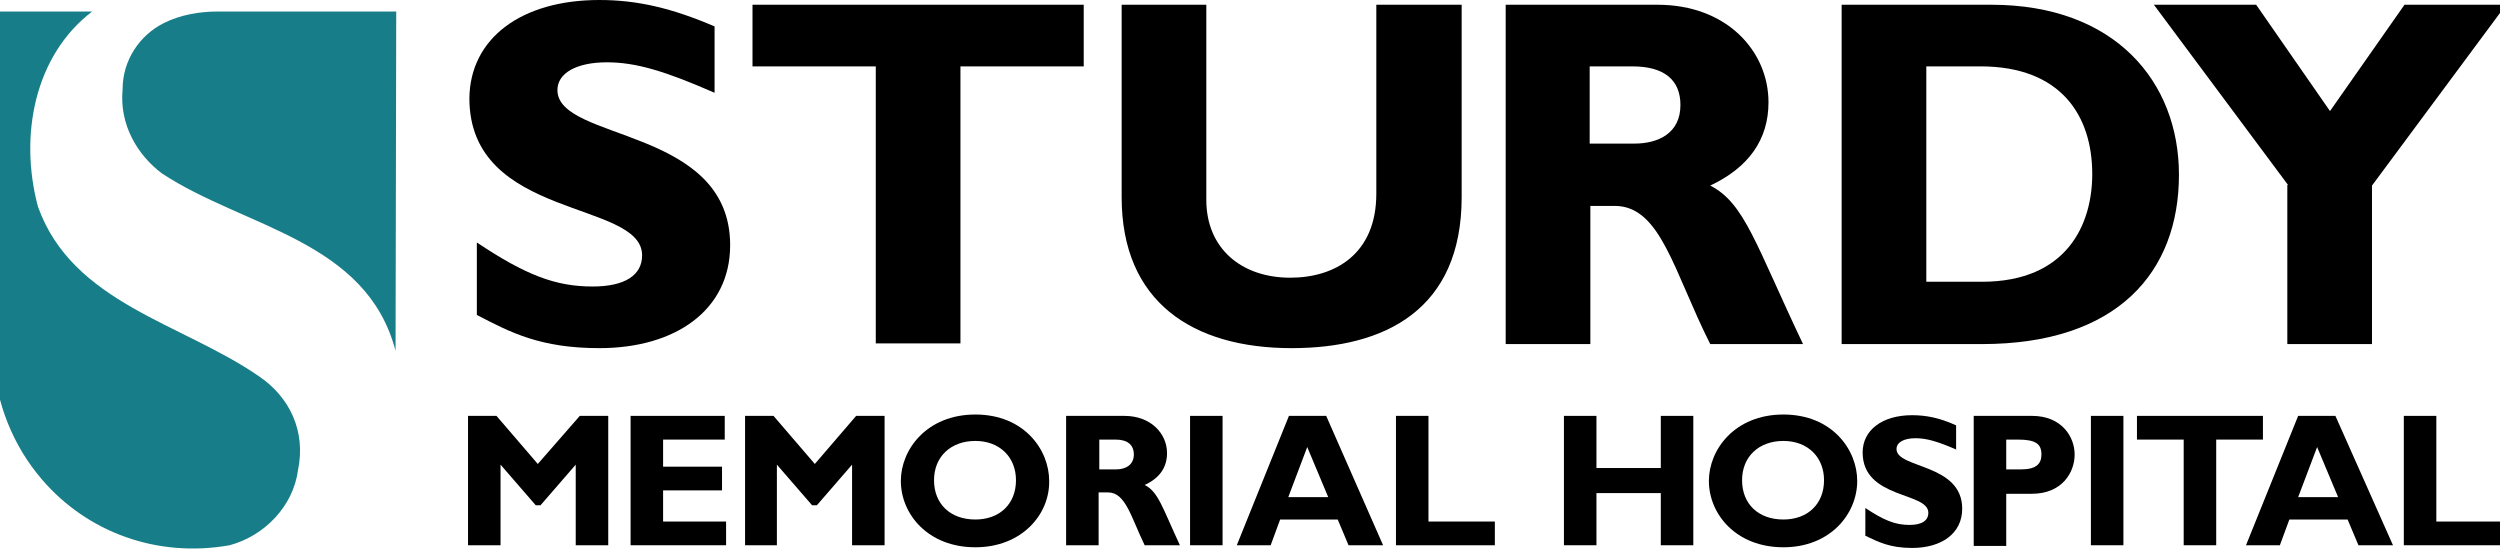
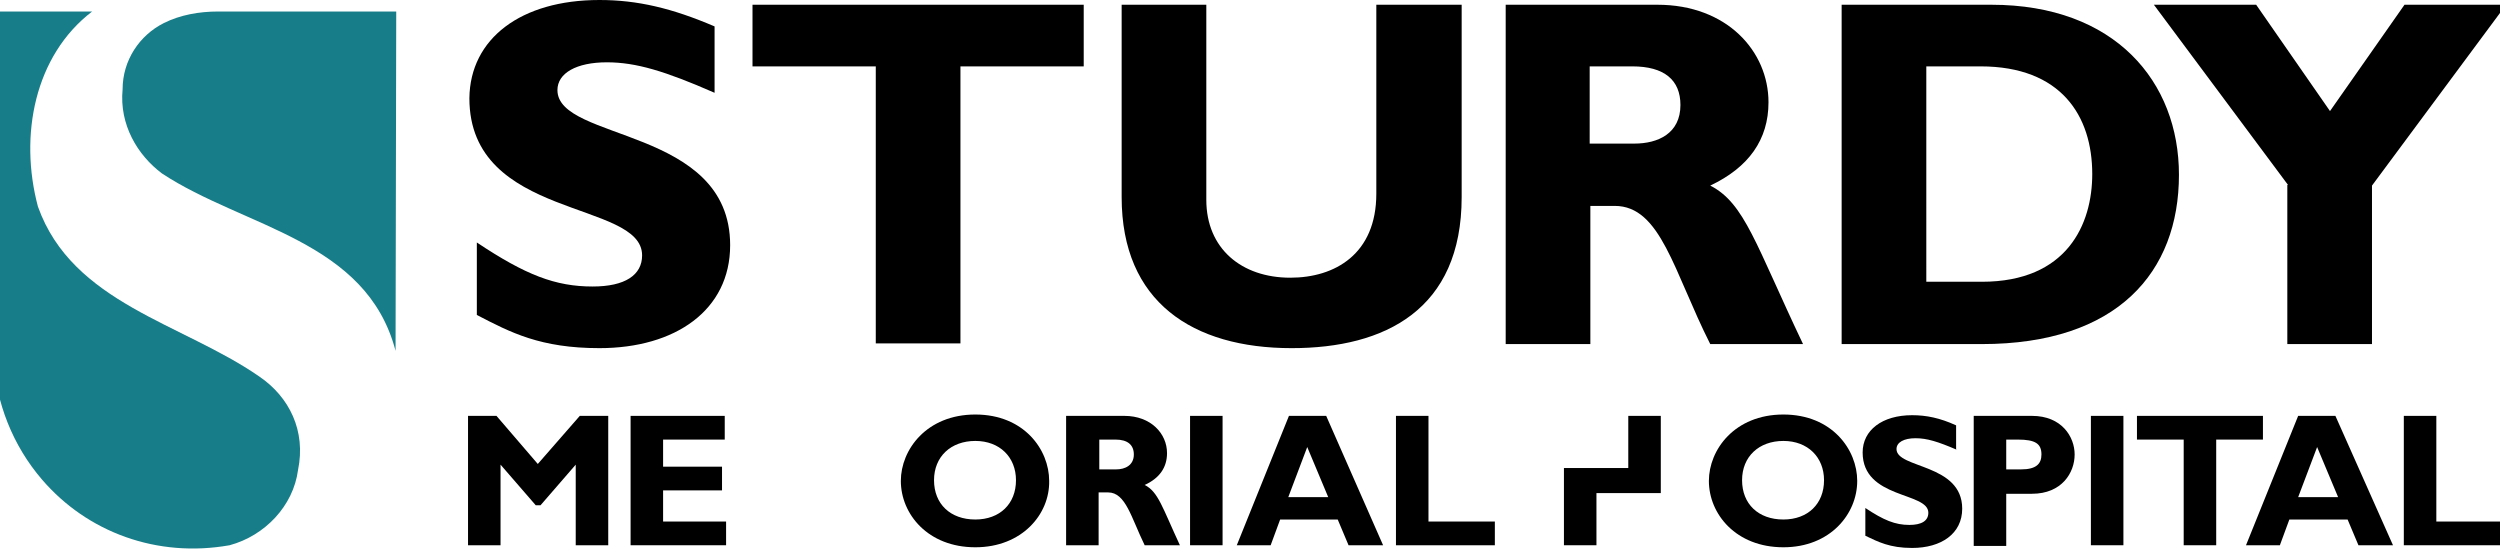
<svg xmlns="http://www.w3.org/2000/svg" version="1.1" id="Layer_1" x="0px" y="0px" viewBox="0 0 369.1 81" style="enable-background:new 0 0 369.1 81;" xml:space="preserve">
  <g>
    <path style="fill:#177E89;" d="M13.6,1.7C5.1,8.2,2.8,20,5.6,30.5c5.1,14.3,21.3,17.2,32.7,25.1c4.4,3,6.9,8,5.7,13.8   c-0.7,5.3-4.9,9.7-10.1,11.1c-10.7,1.9-21-1.9-27.7-9.7c-4.3-5-6.8-11.3-7.2-18v-51l0.2-0.1H13.6z" />
    <path style="fill:#177E89;" d="M58.4,51.8C54.1,35.4,36,33.6,23.9,25.6c-3.6-2.7-6.3-7.2-5.8-12.4c0-4.3,2.5-8,6.1-9.8   c2.4-1.2,5.2-1.7,8-1.7h26.3L58.4,51.8z" />
    <g>
      <path d="M105.5,13.7c-7.3-3.2-11.6-4.5-15.9-4.5c-4.5,0-7.3,1.6-7.3,4.1c0,7.6,25.5,5.4,25.5,22.9c0,9.6-8.1,15.2-19.3,15.2    c-8.7,0-13.1-2.3-18.1-4.9V35.8c7.2,4.8,11.6,6.5,17.1,6.5c4.8,0,7.3-1.7,7.3-4.6c0-8.2-25.5-5.2-25.5-23.2    C69.4,5.7,76.9,0,88.5,0c5.6,0,10.7,1.2,17,3.9V13.7z" />
      <path d="M160,9.8h-18.2v40.9h-12.5V9.8h-18.2V0.7H160V9.8z" />
      <path d="M215.8,0.7v28.4c0,16.6-11.3,22.3-25.1,22.3c-14.6,0-25.1-6.8-25.1-22.3V0.7h12.5v28.8c0,7.2,5.2,11.5,12.4,11.5    c6.6,0,12.7-3.5,12.7-12.4V0.7H215.8z" />
      <path d="M244.7,0.7c10.3,0,16.4,6.9,16.4,14.4c0,5.5-2.9,9.6-8.6,12.3c5.1,2.6,6.7,8.7,13.7,23.4h-13.7    c-5.4-10.7-7.3-20.4-14.1-20.4h-3.6v20.4h-12.5V0.7H244.7z M234.7,21.2h6.6c3.5,0,6.8-1.5,6.8-5.7c0-3.7-2.4-5.7-7.1-5.7h-6.3    V21.2z" />
      <path d="M294,0.7c18.3,0,27.7,11.4,27.7,25.1c0,14.4-9.1,25-29.1,25h-20.7V0.7H294z M284.4,41.6h8.2c12.6,0,16.3-8.5,16.3-15.9    c0-8.6-4.6-15.9-16.5-15.9h-8V41.6z" />
      <path d="M337.8,27.3L318,0.7h15.1L344,16.4l11-15.7H370l-19.8,26.7v23.4h-12.5V27.3z" />
    </g>
    <g>
      <path d="M85.6,61.4h4.2v19.1H85V68.6l-5.2,6h-0.7l-5.2-6v11.9h-4.8V61.4h4.2l6.1,7.1L85.6,61.4z" />
      <path d="M107.2,80.5H93.1V61.4H107v3.5h-9.1v4h8.7v3.5h-8.7V77h9.3V80.5z" />
-       <path d="M126.4,61.4h4.2v19.1h-4.8V68.6l-5.2,6h-0.7l-5.2-6v11.9H110V61.4h4.2l6.1,7.1L126.4,61.4z" />
      <path d="M144,80.8c-7,0-11-4.9-11-9.8c0-4.6,3.8-9.8,11-9.8c7.2,0,10.9,5.2,10.9,9.8C155,75.9,150.9,80.8,144,80.8z M144,65.1    c-3.6,0-6.1,2.3-6.1,5.8c0,3.5,2.4,5.8,6.1,5.8c3.6,0,6-2.3,6-5.8C150,67.5,147.6,65.1,144,65.1z" />
      <path d="M166,61.4c3.9,0,6.3,2.6,6.3,5.5c0,2.1-1.1,3.7-3.3,4.7c2,1,2.6,3.3,5.2,8.9H169c-2-4.1-2.8-7.8-5.4-7.8h-1.4v7.8h-4.8    V61.4H166z M162.3,69.3h2.5c1.3,0,2.6-0.6,2.6-2.2c0-1.4-0.9-2.2-2.7-2.2h-2.4V69.3z" />
      <path d="M180.5,80.5h-4.8V61.4h4.8V80.5z" />
      <path d="M204.2,80.5h-5.1l-1.6-3.8H189l-1.4,3.8h-5l7.7-19.1h5.5L204.2,80.5z M193,66l-2.8,7.4h5.9L193,66z" />
      <path d="M220.7,80.5h-14.6V61.4h4.8V77h9.8V80.5z" />
-       <path d="M250,80.5h-4.8v-7.7h-9.5v7.7h-4.8V61.4h4.8v7.7h9.5v-7.7h4.8V80.5z" />
+       <path d="M250,80.5h-4.8v-7.7h-9.5v7.7h-4.8V61.4v7.7h9.5v-7.7h4.8V80.5z" />
      <path d="M263.3,80.8c-7,0-11-4.9-11-9.8c0-4.6,3.8-9.8,11-9.8c7.2,0,10.9,5.2,10.9,9.8C274.2,75.9,270.2,80.8,263.3,80.8z     M263.3,65.1c-3.6,0-6.1,2.3-6.1,5.8c0,3.5,2.4,5.8,6.1,5.8c3.6,0,6-2.3,6-5.8C269.3,67.5,266.9,65.1,263.3,65.1z" />
      <path d="M288.9,66.4c-2.8-1.2-4.4-1.7-6.1-1.7c-1.7,0-2.8,0.6-2.8,1.6c0,2.9,9.7,2.1,9.7,8.8c0,3.7-3.1,5.8-7.4,5.8    c-3.3,0-5-0.9-6.9-1.8v-4.1c2.7,1.8,4.4,2.5,6.5,2.5c1.8,0,2.8-0.6,2.8-1.8c0-3.1-9.7-2-9.7-8.9c0-3.3,2.9-5.5,7.3-5.5    c2.1,0,4.1,0.4,6.5,1.5V66.4z" />
      <path d="M300,61.4c4.4,0,6.3,3.1,6.3,5.7c0,2.7-1.9,5.8-6.3,5.8h-3.8v7.7h-4.8V61.4H300z M296.2,69.3h2.2c2.2,0,3-0.8,3-2.2    c0-1.6-0.9-2.2-3.5-2.2h-1.7V69.3z" />
      <path d="M313.5,80.5h-4.8V61.4h4.8V80.5z" />
      <path d="M334.1,64.9h-6.9v15.6h-4.8V64.9h-6.9v-3.5h18.6V64.9z" />
      <path d="M353.3,80.5h-5.1l-1.6-3.8H338l-1.4,3.8h-5l7.7-19.1h5.5L353.3,80.5z M342.1,66l-2.8,7.4h5.9L342.1,66z" />
      <path d="M369.5,80.5h-14.6V61.4h4.8V77h9.8V80.5z" />
    </g>
  </g>
</svg>